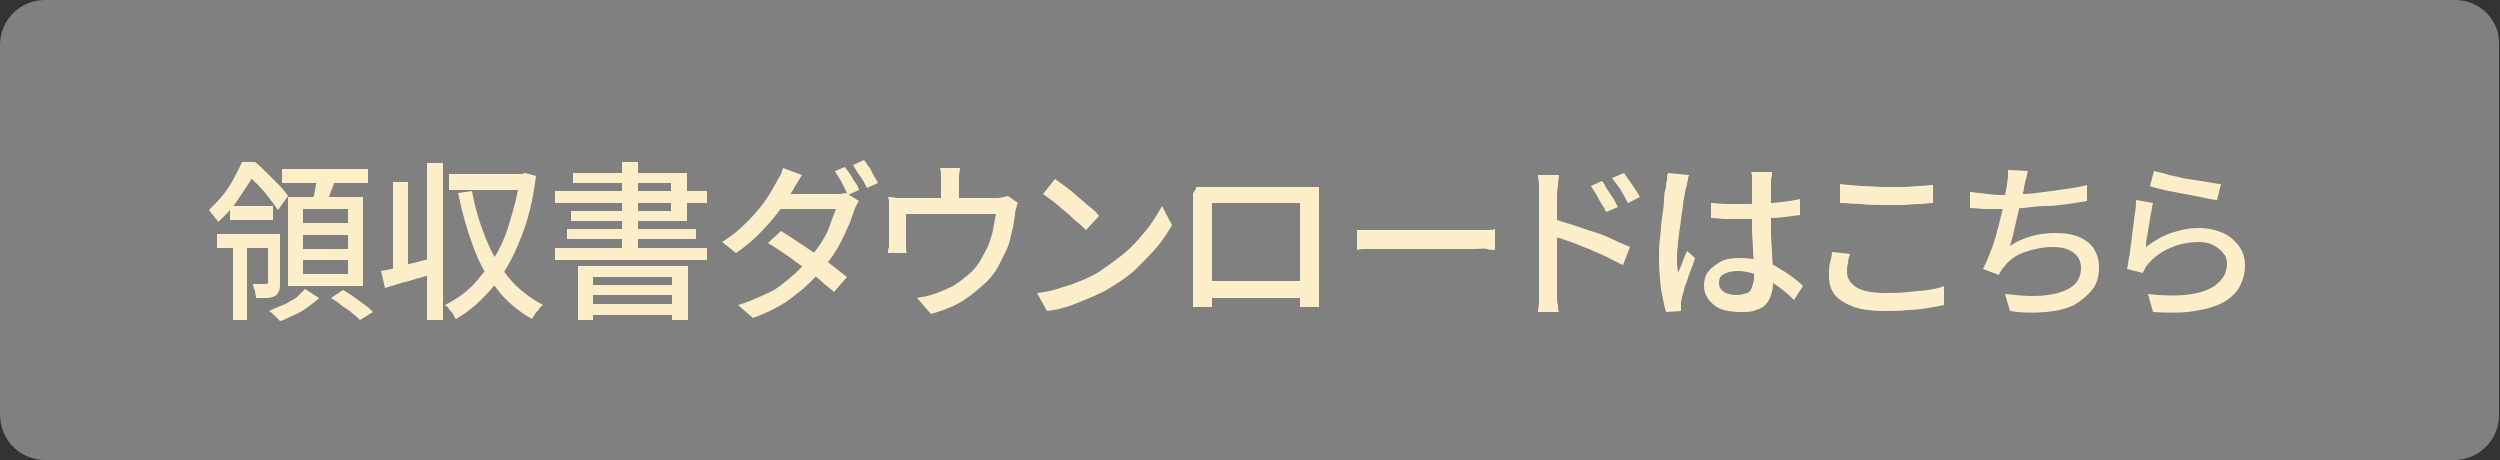
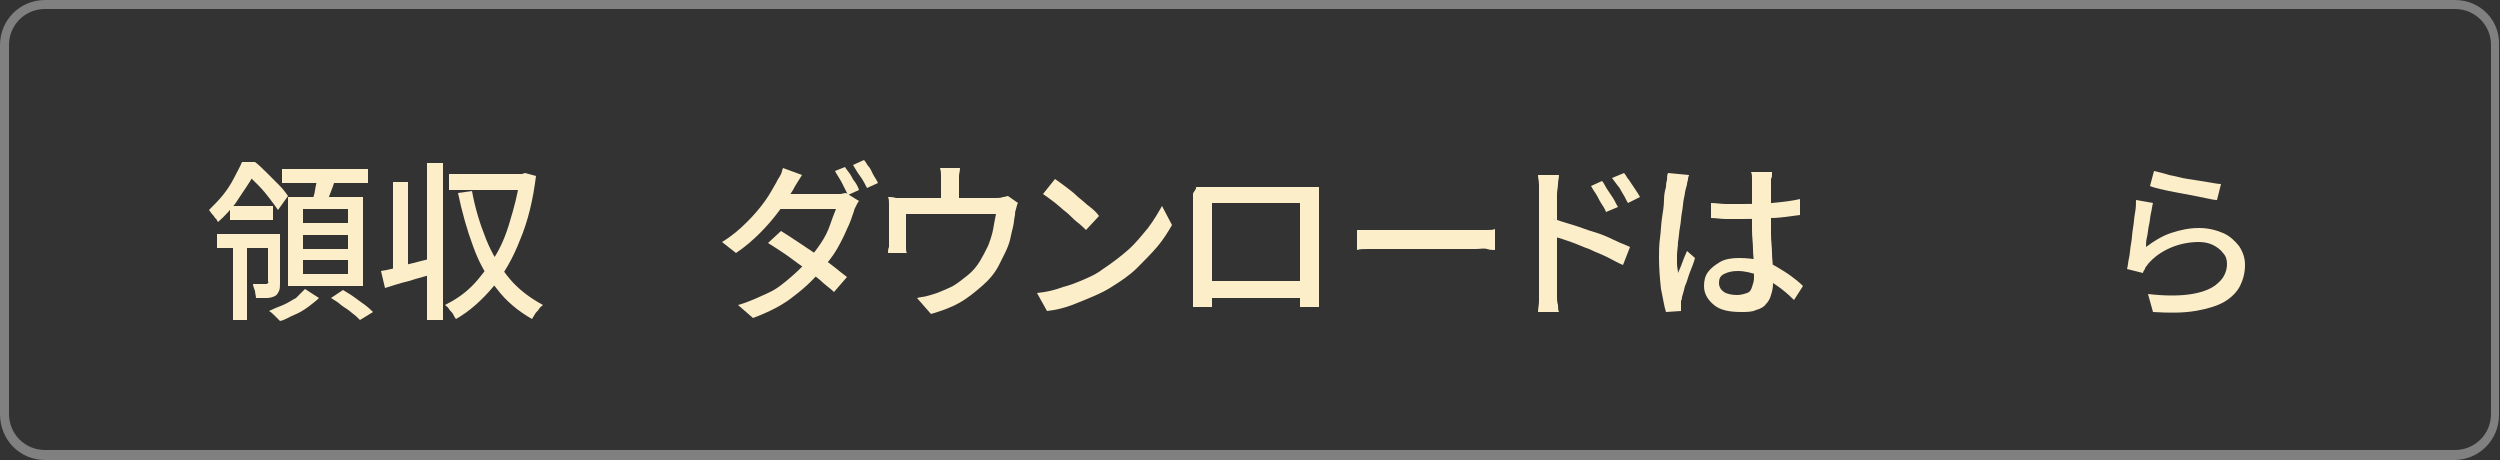
<svg xmlns="http://www.w3.org/2000/svg" version="1.1" id="レイヤー_1" x="0px" y="0px" viewBox="0 0 250 46" style="enable-background:new 0 0 250 46;" xml:space="preserve">
  <rect x="0" y="0" width="250" height="46" fill="#333333" stroke="none" />
  <style type="text/css">
	.st0{fill:#808080;}
	.st1{fill:#FBEEC9;}
</style>
  <g>
-     <path class="st0" d="M4.5,45.5c-2.2,0-4.1-1.8-4.1-4.1V4.5c0-2.2,1.8-4.1,4.1-4.1h240.9c2.2,0,4.1,1.8,4.1,4.1v36.9   c0,2.2-1.8,4.1-4.1,4.1H4.5z" />
    <path class="st0" d="M245.5,0.9c2,0,3.6,1.6,3.6,3.6v36.9c0,2-1.6,3.6-3.6,3.6H4.5c-2,0-3.6-1.6-3.6-3.6V4.5c0-2,1.6-3.6,3.6-3.6   L245.5,0.9 M245.5,0H4.5C2,0,0,2,0,4.5v36.9C0,44,2,46,4.5,46h240.9c2.5,0,4.5-2,4.5-4.5v-37C250,2,248,0,245.5,0L245.5,0z" />
  </g>
  <g>
    <g>
      <path class="st1" d="M24.2,16.2h0.9v0.3h0.5V17c-0.2,0.5-0.5,1-0.9,1.6s-0.8,1.2-1.2,1.8c-0.5,0.6-1,1.2-1.7,1.8    c-0.1-0.1-0.1-0.3-0.3-0.4c-0.1-0.2-0.2-0.3-0.3-0.4S21,21.1,20.9,21c0.5-0.5,1-1,1.4-1.5c0.4-0.5,0.8-1.1,1.1-1.7    S24,16.7,24.2,16.2z M21.7,23.4h5.6v1.4h-5.6V23.4z M23,20.6h4.3V22H23V20.6z M23.3,24.2h1.4v7.8h-1.4V24.2z M24.3,16.2h1.2    c0.4,0.3,0.8,0.7,1.2,1.1c0.4,0.4,0.8,0.8,1.2,1.2c0.4,0.4,0.7,0.8,0.9,1.1l-1,1.4c-0.2-0.3-0.5-0.7-0.8-1.1s-0.7-0.9-1.1-1.3    s-0.8-0.8-1.1-1.1h-0.3V16.2z M26.5,23.4H28v4.9c0,0.3,0,0.6-0.1,0.8c-0.1,0.2-0.2,0.4-0.4,0.5c-0.2,0.1-0.5,0.2-0.8,0.2    c-0.3,0-0.7,0-1.1,0c0-0.2-0.1-0.5-0.1-0.7c-0.1-0.3-0.2-0.5-0.2-0.7c0.3,0,0.6,0,0.8,0s0.4,0,0.5,0c0.1,0,0.1,0,0.2-0.1    s0-0.1,0-0.2V23.4z M30.5,28.9l1.4,0.9c-0.3,0.3-0.7,0.6-1.1,0.9c-0.4,0.3-0.9,0.6-1.4,0.8c-0.5,0.2-0.9,0.5-1.4,0.6    c-0.1-0.1-0.3-0.3-0.5-0.5c-0.2-0.2-0.4-0.4-0.6-0.5c0.4-0.2,0.9-0.4,1.4-0.6c0.5-0.2,0.9-0.5,1.3-0.7    C30,29.4,30.3,29.1,30.5,28.9z M28.2,16.9h8.6v1.4h-8.6V16.9z M28.8,19.7h7.5v8.9h-7.5V19.7z M30.3,20.9v1.4h4.5v-1.4H30.3z     M30.3,23.5v1.4h4.5v-1.4H30.3z M30.3,26v1.4h4.5V26H30.3z M31.7,17.7l1.8,0.2c-0.1,0.5-0.3,1-0.5,1.5c-0.2,0.5-0.3,0.9-0.4,1.3    l-1.4-0.3c0.1-0.3,0.1-0.6,0.2-0.9c0.1-0.3,0.1-0.6,0.2-1S31.7,17.9,31.7,17.7z M33.1,29.8l1.2-0.8c0.3,0.2,0.7,0.4,1.1,0.7    s0.7,0.5,1.1,0.8s0.6,0.5,0.8,0.7L36,32c-0.2-0.2-0.5-0.5-0.8-0.7c-0.3-0.3-0.7-0.5-1.1-0.8C33.8,30.2,33.4,30,33.1,29.8z" />
      <path class="st1" d="M38.1,27.1c0.7-0.1,1.5-0.3,2.4-0.6c0.9-0.2,1.9-0.5,2.9-0.7l0.2,1.5c-0.9,0.3-1.8,0.5-2.7,0.8    c-0.9,0.2-1.7,0.5-2.4,0.7L38.1,27.1z M39.3,18.2h1.5v9.2h-1.5V18.2z M42.7,16.3h1.6V32h-1.6V16.3z M51.9,17.4h0.3l0.3-0.1    l1.1,0.3c-0.3,2.4-0.8,4.5-1.6,6.4c-0.7,1.8-1.6,3.4-2.7,4.7c-1.1,1.3-2.3,2.4-3.7,3.2c-0.1-0.1-0.2-0.3-0.3-0.5    c-0.1-0.2-0.3-0.3-0.4-0.5c-0.1-0.2-0.3-0.3-0.4-0.4c1-0.5,1.9-1.1,2.7-1.9c0.8-0.8,1.5-1.8,2.2-2.8c0.7-1.1,1.2-2.3,1.6-3.7    c0.4-1.3,0.8-2.8,1-4.3V17.4z M44.9,17.4h7.4V19h-7.4V17.4z M47.2,19.1c0.3,1.7,0.8,3.3,1.4,4.8s1.4,2.8,2.3,3.9    c0.9,1.1,2.1,2,3.4,2.7c-0.1,0.1-0.3,0.2-0.4,0.4c-0.1,0.2-0.3,0.3-0.4,0.5c-0.1,0.2-0.2,0.3-0.3,0.5c-1.4-0.8-2.6-1.8-3.5-3    c-1-1.2-1.8-2.6-2.4-4.3c-0.6-1.6-1.1-3.4-1.5-5.3L47.2,19.1z" />
-       <path class="st1" d="M55.5,24.8h15.2v1.2H55.5V24.8z M55.5,19.1h15.2v1.2H55.5V19.1z M56.7,22.9h12.9v1H56.7V22.9z M57.3,17.3    h11.4v4.8H57.1v-1h10v-2.8h-9.8V17.3z M57.7,26.6h11.1V32h-1.6v-4.3h-7.9V32h-1.5V26.6z M58.5,28.5h9.3v1h-9.3V28.5z M58.5,30.4    h9.3v1.1h-9.3V30.4z M62.2,16.2h1.6v9.4h-1.6V16.2z" />
      <path class="st1" d="M80.2,17.5c-0.2,0.3-0.3,0.5-0.5,0.8c-0.2,0.3-0.3,0.5-0.4,0.7c-0.4,0.6-0.8,1.3-1.4,2.1    c-0.6,0.8-1.2,1.5-1.9,2.2c-0.7,0.7-1.5,1.4-2.4,2l-1.4-1.1c1-0.6,1.8-1.3,2.5-2c0.7-0.7,1.3-1.4,1.8-2.1c0.5-0.7,0.8-1.3,1.1-1.8    c0.1-0.2,0.2-0.4,0.4-0.7s0.2-0.6,0.3-0.8L80.2,17.5z M85.9,20.1c-0.1,0.1-0.2,0.3-0.3,0.5c-0.1,0.2-0.2,0.4-0.2,0.5    c-0.2,0.6-0.4,1.2-0.7,1.8c-0.3,0.7-0.6,1.3-1,2c-0.4,0.7-0.9,1.3-1.4,1.9c-0.8,1-1.7,1.9-2.9,2.8c-1.1,0.9-2.5,1.6-4.1,2.2    l-1.5-1.3c1.1-0.3,2.1-0.8,3-1.2s1.6-1,2.3-1.6s1.3-1.2,1.8-1.8c0.4-0.5,0.8-1,1.2-1.6c0.4-0.6,0.7-1.2,0.9-1.8s0.4-1.1,0.6-1.6    h-6.1l0.6-1.5h5.2c0.2,0,0.5,0,0.7,0c0.2,0,0.4-0.1,0.6-0.1L85.9,20.1z M78.1,23.1c0.5,0.3,1.1,0.7,1.7,1.1    c0.6,0.4,1.2,0.8,1.8,1.2s1.2,0.8,1.7,1.2s1,0.8,1.4,1.1l-1.3,1.5c-0.4-0.4-0.9-0.7-1.4-1.2c-0.5-0.4-1.1-0.9-1.7-1.3    c-0.6-0.4-1.2-0.9-1.8-1.3c-0.6-0.4-1.2-0.8-1.7-1.1L78.1,23.1z M84.5,16.7c0.1,0.2,0.3,0.4,0.5,0.7c0.2,0.3,0.3,0.6,0.5,0.8    c0.2,0.3,0.3,0.5,0.4,0.8l-1.1,0.5c-0.2-0.4-0.4-0.8-0.6-1.2c-0.2-0.4-0.5-0.8-0.7-1.2L84.5,16.7z M86.4,16    c0.2,0.2,0.3,0.5,0.5,0.7s0.3,0.6,0.5,0.9c0.2,0.3,0.3,0.5,0.4,0.7l-1.1,0.5c-0.2-0.4-0.4-0.8-0.7-1.2c-0.3-0.4-0.5-0.8-0.7-1.1    L86.4,16z" />
      <path class="st1" d="M101.8,20.3c-0.1,0.1-0.1,0.3-0.2,0.6s-0.1,0.4-0.1,0.6c-0.1,0.4-0.1,0.8-0.2,1.2c-0.1,0.4-0.2,0.8-0.3,1.3    c-0.1,0.4-0.3,0.9-0.5,1.3s-0.4,0.8-0.6,1.2c-0.4,0.8-1,1.5-1.7,2.1c-0.7,0.6-1.4,1.2-2.3,1.7c-0.9,0.5-1.8,0.8-2.8,1.1l-1.4-1.6    c0.3-0.1,0.7-0.1,1-0.2c0.4-0.1,0.7-0.2,1-0.3c0.5-0.2,1-0.4,1.6-0.7c0.5-0.3,1-0.7,1.5-1.1c0.5-0.4,0.9-0.9,1.2-1.4    c0.3-0.5,0.5-0.9,0.8-1.5c0.2-0.5,0.4-1.1,0.5-1.6c0.1-0.6,0.2-1.1,0.3-1.6h-9c0,0.2,0,0.4,0,0.6s0,0.5,0,0.8s0,0.5,0,0.8    s0,0.4,0,0.6c0,0.2,0,0.4,0,0.6c0,0.2,0,0.4,0.1,0.5h-1.9c0-0.2,0-0.4,0.1-0.6c0-0.2,0-0.4,0-0.6c0-0.1,0-0.3,0-0.6    c0-0.3,0-0.6,0-0.9s0-0.6,0-0.9c0-0.3,0-0.5,0-0.6c0-0.2,0-0.4,0-0.7c0-0.3,0-0.5-0.1-0.7c0.3,0,0.5,0,0.8,0.1c0.3,0,0.6,0,0.9,0    h9c0.3,0,0.6,0,0.8-0.1c0.2,0,0.4-0.1,0.5-0.1L101.8,20.3z M96,16.8c0,0.3-0.1,0.6-0.1,0.8c0,0.2,0,0.4,0,0.6c0,0.1,0,0.4,0,0.6    c0,0.3,0,0.6,0,0.9c0,0.3,0,0.6,0,0.8h-1.8c0-0.2,0-0.5,0-0.8s0-0.6,0-0.9c0-0.3,0-0.5,0-0.6c0-0.2,0-0.4,0-0.6    c0-0.2,0-0.5-0.1-0.8H96z" />
      <path class="st1" d="M103.7,29.3c1-0.1,1.8-0.3,2.6-0.6c0.8-0.2,1.5-0.5,2.2-0.8c0.7-0.3,1.3-0.6,1.8-1c0.9-0.6,1.7-1.2,2.5-1.9    c0.8-0.7,1.4-1.5,2-2.2c0.6-0.8,1-1.5,1.4-2.2l1,1.9c-0.4,0.7-0.9,1.5-1.5,2.2c-0.6,0.7-1.3,1.4-2,2.1c-0.7,0.7-1.6,1.3-2.4,1.8    c-0.6,0.4-1.2,0.7-1.9,1c-0.7,0.3-1.4,0.6-2.2,0.9s-1.6,0.5-2.5,0.6L103.7,29.3z M105.5,17.9c0.3,0.2,0.7,0.5,1.1,0.8    c0.4,0.3,0.8,0.6,1.2,1c0.4,0.3,0.8,0.7,1.2,1s0.7,0.6,0.9,0.9l-1.3,1.4c-0.2-0.2-0.5-0.5-0.9-0.8c-0.4-0.3-0.7-0.7-1.1-1    s-0.8-0.7-1.2-1s-0.8-0.6-1.1-0.8L105.5,17.9z" />
      <path class="st1" d="M119.6,18.7c0.4,0,0.7,0,0.9,0c0.3,0,0.5,0,0.7,0c0.1,0,0.4,0,0.8,0s0.8,0,1.3,0s1.1,0,1.6,0    c0.6,0,1.2,0,1.8,0c0.6,0,1.1,0,1.6,0c0.5,0,0.9,0,1.3,0c0.4,0,0.6,0,0.8,0c0.2,0,0.4,0,0.7,0s0.6,0,0.8,0c0,0.2,0,0.5,0,0.7    c0,0.3,0,0.5,0,0.7c0,0.1,0,0.4,0,0.7c0,0.3,0,0.7,0,1.2s0,1,0,1.5s0,1.1,0,1.6c0,0.5,0,1,0,1.5s0,0.9,0,1.2s0,0.5,0,0.7    c0,0.1,0,0.3,0,0.6c0,0.2,0,0.5,0,0.7c0,0.2,0,0.4,0,0.6c0,0.2,0,0.3,0,0.3h-1.9c0,0,0-0.2,0-0.4s0-0.5,0-0.8c0-0.3,0-0.6,0-0.9    c0-0.1,0-0.3,0-0.7c0-0.4,0-0.8,0-1.3s0-1,0-1.6s0-1.1,0-1.7s0-1,0-1.5s0-0.9,0-1.5h-8.8c0,0.5,0,1,0,1.5c0,0.5,0,1,0,1.5    s0,1.1,0,1.7c0,0.6,0,1.1,0,1.6c0,0.5,0,0.9,0,1.3c0,0.4,0,0.6,0,0.7c0,0.2,0,0.3,0,0.6c0,0.2,0,0.4,0,0.6c0,0.2,0,0.4,0,0.6    c0,0.2,0,0.3,0,0.3h-1.9c0,0,0-0.1,0-0.3s0-0.4,0-0.6s0-0.5,0-0.7c0-0.2,0-0.4,0-0.6c0-0.1,0-0.4,0-0.7s0-0.7,0-1.2    c0-0.5,0-1,0-1.5c0-0.5,0-1.1,0-1.6c0-0.5,0-1,0-1.5c0-0.5,0-0.9,0-1.2s0-0.5,0-0.7c0-0.2,0-0.5,0-0.7S119.7,18.9,119.6,18.7z     M130.9,28.1v1.7h-10.4v-1.7H130.9z" />
      <path class="st1" d="M135.7,23c0.2,0,0.4,0,0.7,0c0.3,0,0.6,0,0.9,0c0.3,0,0.6,0,0.9,0c0.2,0,0.5,0,0.9,0c0.4,0,0.8,0,1.4,0    c0.5,0,1,0,1.6,0s1.1,0,1.7,0s1.1,0,1.6,0s0.9,0,1.3,0s0.7,0,0.9,0c0.4,0,0.8,0,1.1,0c0.3,0,0.6,0,0.8-0.1v2.1    c-0.2,0-0.5,0-0.8-0.1s-0.7,0-1.1,0c-0.2,0-0.5,0-0.9,0s-0.8,0-1.3,0s-1,0-1.6,0s-1.1,0-1.7,0s-1.1,0-1.6,0c-0.5,0-1,0-1.4,0    c-0.4,0-0.7,0-0.9,0c-0.5,0-0.9,0-1.4,0c-0.5,0-0.8,0-1.1,0.1V23z" />
      <path class="st1" d="M153.9,29.2c0-0.2,0-0.5,0-1c0-0.5,0-1.1,0-1.7s0-1.3,0-2.1c0-0.7,0-1.4,0-2.1c0-0.7,0-1.3,0-1.8    c0-0.5,0-0.9,0-1.1c0-0.3,0-0.6,0-0.9c0-0.4-0.1-0.7-0.1-1h2.1c0,0.3-0.1,0.6-0.1,0.9s-0.1,0.7-0.1,1c0,0.4,0,0.9,0,1.4    s0,1.2,0,1.9c0,0.7,0,1.4,0,2s0,1.3,0,1.9s0,1.1,0,1.6c0,0.4,0,0.7,0,0.9c0,0.2,0,0.4,0,0.6s0,0.5,0.1,0.8c0,0.3,0,0.5,0.1,0.7    h-2.1c0-0.3,0.1-0.7,0.1-1.1S153.9,29.6,153.9,29.2z M155.4,21.9c0.6,0.2,1.2,0.4,1.9,0.6c0.7,0.2,1.4,0.5,2.1,0.7s1.4,0.5,2,0.8    s1.2,0.5,1.6,0.7l-0.7,1.8c-0.5-0.2-1-0.5-1.6-0.8c-0.6-0.3-1.2-0.5-1.8-0.8c-0.6-0.2-1.2-0.5-1.8-0.7s-1.1-0.4-1.6-0.5V21.9z     M160.2,18.1c0.2,0.2,0.3,0.5,0.5,0.8c0.2,0.3,0.4,0.6,0.6,0.9c0.2,0.3,0.3,0.6,0.5,0.9l-1.2,0.5c-0.1-0.3-0.3-0.6-0.5-0.9    c-0.2-0.3-0.3-0.6-0.5-0.9c-0.2-0.3-0.4-0.6-0.5-0.8L160.2,18.1z M162.4,17.3c0.2,0.2,0.3,0.5,0.5,0.7c0.2,0.3,0.4,0.6,0.6,0.9    c0.2,0.3,0.4,0.6,0.5,0.8l-1.2,0.6c-0.2-0.3-0.3-0.6-0.5-0.9s-0.3-0.6-0.5-0.8c-0.2-0.3-0.4-0.5-0.6-0.8L162.4,17.3z" />
      <path class="st1" d="M168.9,17.5c0,0.1-0.1,0.2-0.1,0.4c0,0.2-0.1,0.3-0.1,0.5c0,0.2-0.1,0.3-0.1,0.4c-0.1,0.3-0.1,0.6-0.2,1    c-0.1,0.4-0.1,0.9-0.2,1.4c-0.1,0.5-0.1,1-0.2,1.5c-0.1,0.5-0.1,1-0.2,1.5c0,0.5-0.1,0.9-0.1,1.3c0,0.3,0,0.6,0,0.9    c0,0.3,0.1,0.6,0.1,0.9c0.1-0.2,0.2-0.5,0.3-0.7c0.1-0.3,0.2-0.5,0.3-0.8c0.1-0.2,0.2-0.5,0.3-0.7l0.8,0.7    c-0.1,0.4-0.3,0.9-0.5,1.4c-0.2,0.5-0.3,1-0.5,1.4c-0.1,0.4-0.2,0.8-0.3,1.1c0,0.1,0,0.2-0.1,0.4c0,0.2,0,0.3,0,0.4    c0,0.1,0,0.2,0,0.3c0,0.1,0,0.2,0,0.3l-1.5,0.1c-0.2-0.6-0.3-1.4-0.5-2.3c-0.1-0.9-0.2-2-0.2-3.1c0-0.6,0-1.3,0.1-2    c0.1-0.7,0.1-1.4,0.2-2s0.2-1.3,0.2-1.8s0.1-1,0.2-1.3c0-0.2,0-0.4,0.1-0.7c0-0.2,0-0.5,0.1-0.7L168.9,17.5z M177.2,17.4    c0,0.2,0,0.3-0.1,0.5c0,0.2,0,0.4,0,0.5c0,0.2,0,0.4,0,0.8c0,0.3,0,0.7,0,1c0,0.4,0,0.7,0,1.1c0,0.7,0,1.4,0,2.1    c0,0.7,0.1,1.3,0.1,1.9c0,0.6,0.1,1.1,0.1,1.7c0,0.5,0,1,0,1.4c0,0.4-0.1,0.8-0.2,1.1c-0.1,0.4-0.3,0.7-0.5,0.9    c-0.2,0.3-0.6,0.5-1,0.6c-0.4,0.2-0.9,0.2-1.5,0.2c-1.2,0-2.1-0.2-2.7-0.7s-1-1.1-1-1.9c0-0.5,0.1-1,0.4-1.4s0.7-0.7,1.2-1    s1.2-0.4,1.9-0.4c0.8,0,1.5,0.1,2.1,0.2s1.2,0.4,1.7,0.7c0.5,0.3,1,0.6,1.4,0.9c0.4,0.3,0.8,0.6,1.2,1l-0.9,1.4    c-0.6-0.6-1.2-1.1-1.8-1.5s-1.2-0.8-1.8-1c-0.6-0.2-1.3-0.4-2-0.4c-0.6,0-1,0.1-1.4,0.3s-0.5,0.5-0.5,0.9c0,0.4,0.2,0.7,0.5,0.9    s0.8,0.3,1.3,0.3c0.4,0,0.7-0.1,1-0.2s0.4-0.3,0.5-0.6c0.1-0.3,0.2-0.6,0.2-0.9c0-0.3,0-0.7,0-1.2c0-0.5-0.1-1.1-0.1-1.7    c0-0.6-0.1-1.2-0.1-1.9c0-0.6,0-1.3,0-1.8c0-0.6,0-1.2,0-1.7s0-0.9,0-1.2c0-0.1,0-0.3,0-0.5c0-0.2,0-0.4-0.1-0.6H177.2z     M171.1,20.3c0.5,0,1,0.1,1.5,0.1s1,0,1.5,0c1,0,2,0,3.1-0.1c1-0.1,2-0.2,2.8-0.4v1.6c-0.9,0.1-1.9,0.3-2.9,0.3    c-1,0.1-2,0.1-3,0.1c-0.5,0-1,0-1.5,0c-0.5,0-1-0.1-1.5-0.1L171.1,20.3z" />
-       <path class="st1" d="M185,25.4c-0.1,0.3-0.2,0.6-0.2,0.9c-0.1,0.3-0.1,0.6-0.1,0.9c0,0.6,0.3,1.1,0.9,1.5c0.6,0.4,1.6,0.6,2.9,0.6    c0.8,0,1.5,0,2.3-0.1s1.4-0.1,2-0.2c0.6-0.1,1.2-0.2,1.6-0.4l0,1.9c-0.4,0.1-1,0.2-1.6,0.3s-1.3,0.2-2,0.2    c-0.7,0.1-1.5,0.1-2.3,0.1c-1.2,0-2.2-0.1-3.1-0.4c-0.8-0.3-1.5-0.7-1.9-1.2c-0.4-0.5-0.6-1.1-0.6-1.9c0-0.5,0-0.9,0.1-1.3    s0.2-0.8,0.2-1.1L185,25.4z M184,18.4c0.6,0.1,1.3,0.1,2.1,0.2c0.8,0,1.6,0.1,2.5,0.1c0.6,0,1.1,0,1.7,0c0.6,0,1.1-0.1,1.6-0.1    c0.5,0,1-0.1,1.4-0.1v1.8c-0.4,0-0.8,0.1-1.4,0.1c-0.5,0-1.1,0.1-1.7,0.1c-0.6,0-1.1,0-1.7,0c-0.9,0-1.7,0-2.4-0.1    c-0.7,0-1.5-0.1-2.1-0.1V18.4z" />
-       <path class="st1" d="M197.2,19.2c0.5,0.1,1,0.1,1.6,0.2c0.6,0.1,1.2,0.1,1.7,0.1c0.5,0,1.1,0,1.8-0.1c0.7,0,1.4-0.1,2.1-0.2    c0.7-0.1,1.5-0.2,2.2-0.3c0.7-0.1,1.4-0.2,2.1-0.4l0,1.6c-0.6,0.1-1.2,0.2-1.9,0.3c-0.7,0.1-1.4,0.2-2.2,0.2s-1.5,0.1-2.2,0.2    c-0.7,0-1.4,0.1-2,0.1c-0.6,0-1.2,0-1.8,0c-0.6,0-1.1-0.1-1.6-0.1V19.2z M202.8,17.1c-0.1,0.2-0.1,0.5-0.2,0.8    c-0.1,0.3-0.1,0.5-0.2,0.8c0,0.3-0.1,0.6-0.2,1c-0.1,0.4-0.2,0.8-0.3,1.2c-0.1,0.4-0.2,0.9-0.3,1.3c-0.1,0.4-0.2,0.9-0.3,1.3    s-0.2,0.8-0.3,1.1c0.7-0.5,1.5-0.8,2.2-1c0.7-0.2,1.5-0.3,2.3-0.3c0.9,0,1.7,0.1,2.4,0.4c0.7,0.3,1.2,0.7,1.5,1.2s0.5,1.1,0.5,1.8    c0,0.9-0.2,1.7-0.7,2.3s-1.1,1.1-1.8,1.5c-0.8,0.4-1.7,0.6-2.8,0.7c-1.1,0.1-2.3,0.1-3.6-0.1l-0.5-1.7c1,0.1,1.9,0.2,2.8,0.2    c0.9,0,1.7-0.1,2.5-0.3c0.7-0.2,1.3-0.5,1.7-0.9c0.4-0.4,0.6-1,0.6-1.6c0-0.6-0.2-1.1-0.7-1.5c-0.5-0.4-1.2-0.6-2.1-0.6    c-1,0-1.9,0.2-2.8,0.5s-1.6,0.8-2.1,1.5c-0.1,0.1-0.2,0.2-0.3,0.4c-0.1,0.1-0.2,0.3-0.2,0.4l-1.6-0.6c0.3-0.6,0.6-1.3,0.9-2.1    c0.3-0.8,0.5-1.6,0.7-2.4c0.2-0.8,0.4-1.5,0.5-2.2c0.1-0.7,0.2-1.2,0.3-1.7c0-0.3,0.1-0.6,0.1-0.8c0-0.2,0-0.5,0-0.7L202.8,17.1z" />
      <path class="st1" d="M215.3,20.3c-0.1,0.3-0.1,0.6-0.2,1c-0.1,0.4-0.1,0.8-0.2,1.2c-0.1,0.4-0.1,0.8-0.2,1.2s-0.1,0.7-0.1,1    c0.8-0.6,1.6-1.1,2.5-1.4c0.9-0.3,1.8-0.5,2.8-0.5c0.9,0,1.7,0.2,2.4,0.5c0.7,0.3,1.2,0.8,1.6,1.3c0.4,0.6,0.6,1.2,0.6,1.9    c0,0.8-0.2,1.5-0.5,2.1c-0.3,0.6-0.9,1.2-1.6,1.6c-0.7,0.4-1.7,0.7-2.9,0.9c-1.2,0.2-2.6,0.2-4.2,0.1l-0.5-1.8    c1.7,0.2,3.2,0.2,4.4,0s2.1-0.6,2.6-1.1c0.6-0.5,0.9-1.2,0.9-1.9c0-0.4-0.1-0.8-0.4-1.1c-0.2-0.3-0.6-0.6-1-0.8    c-0.4-0.2-0.9-0.3-1.4-0.3c-1,0-2,0.2-2.9,0.6c-0.9,0.4-1.6,0.9-2.2,1.6c-0.1,0.2-0.3,0.3-0.3,0.5c-0.1,0.1-0.2,0.3-0.2,0.4    l-1.6-0.4c0.1-0.3,0.1-0.7,0.2-1.1c0.1-0.4,0.1-0.9,0.2-1.4c0.1-0.5,0.1-1,0.2-1.6c0.1-0.5,0.1-1,0.2-1.5s0.1-0.9,0.1-1.3    L215.3,20.3z M215.4,17.1c0.4,0.1,0.9,0.2,1.5,0.4c0.6,0.1,1.2,0.3,1.9,0.4s1.3,0.2,1.9,0.3c0.6,0.1,1.1,0.2,1.4,0.2l-0.4,1.6    c-0.3,0-0.7-0.1-1.2-0.2c-0.5-0.1-1-0.2-1.5-0.3c-0.5-0.1-1.1-0.2-1.6-0.3s-1-0.2-1.4-0.3s-0.8-0.2-1-0.3L215.4,17.1z" />
    </g>
  </g>
</svg>